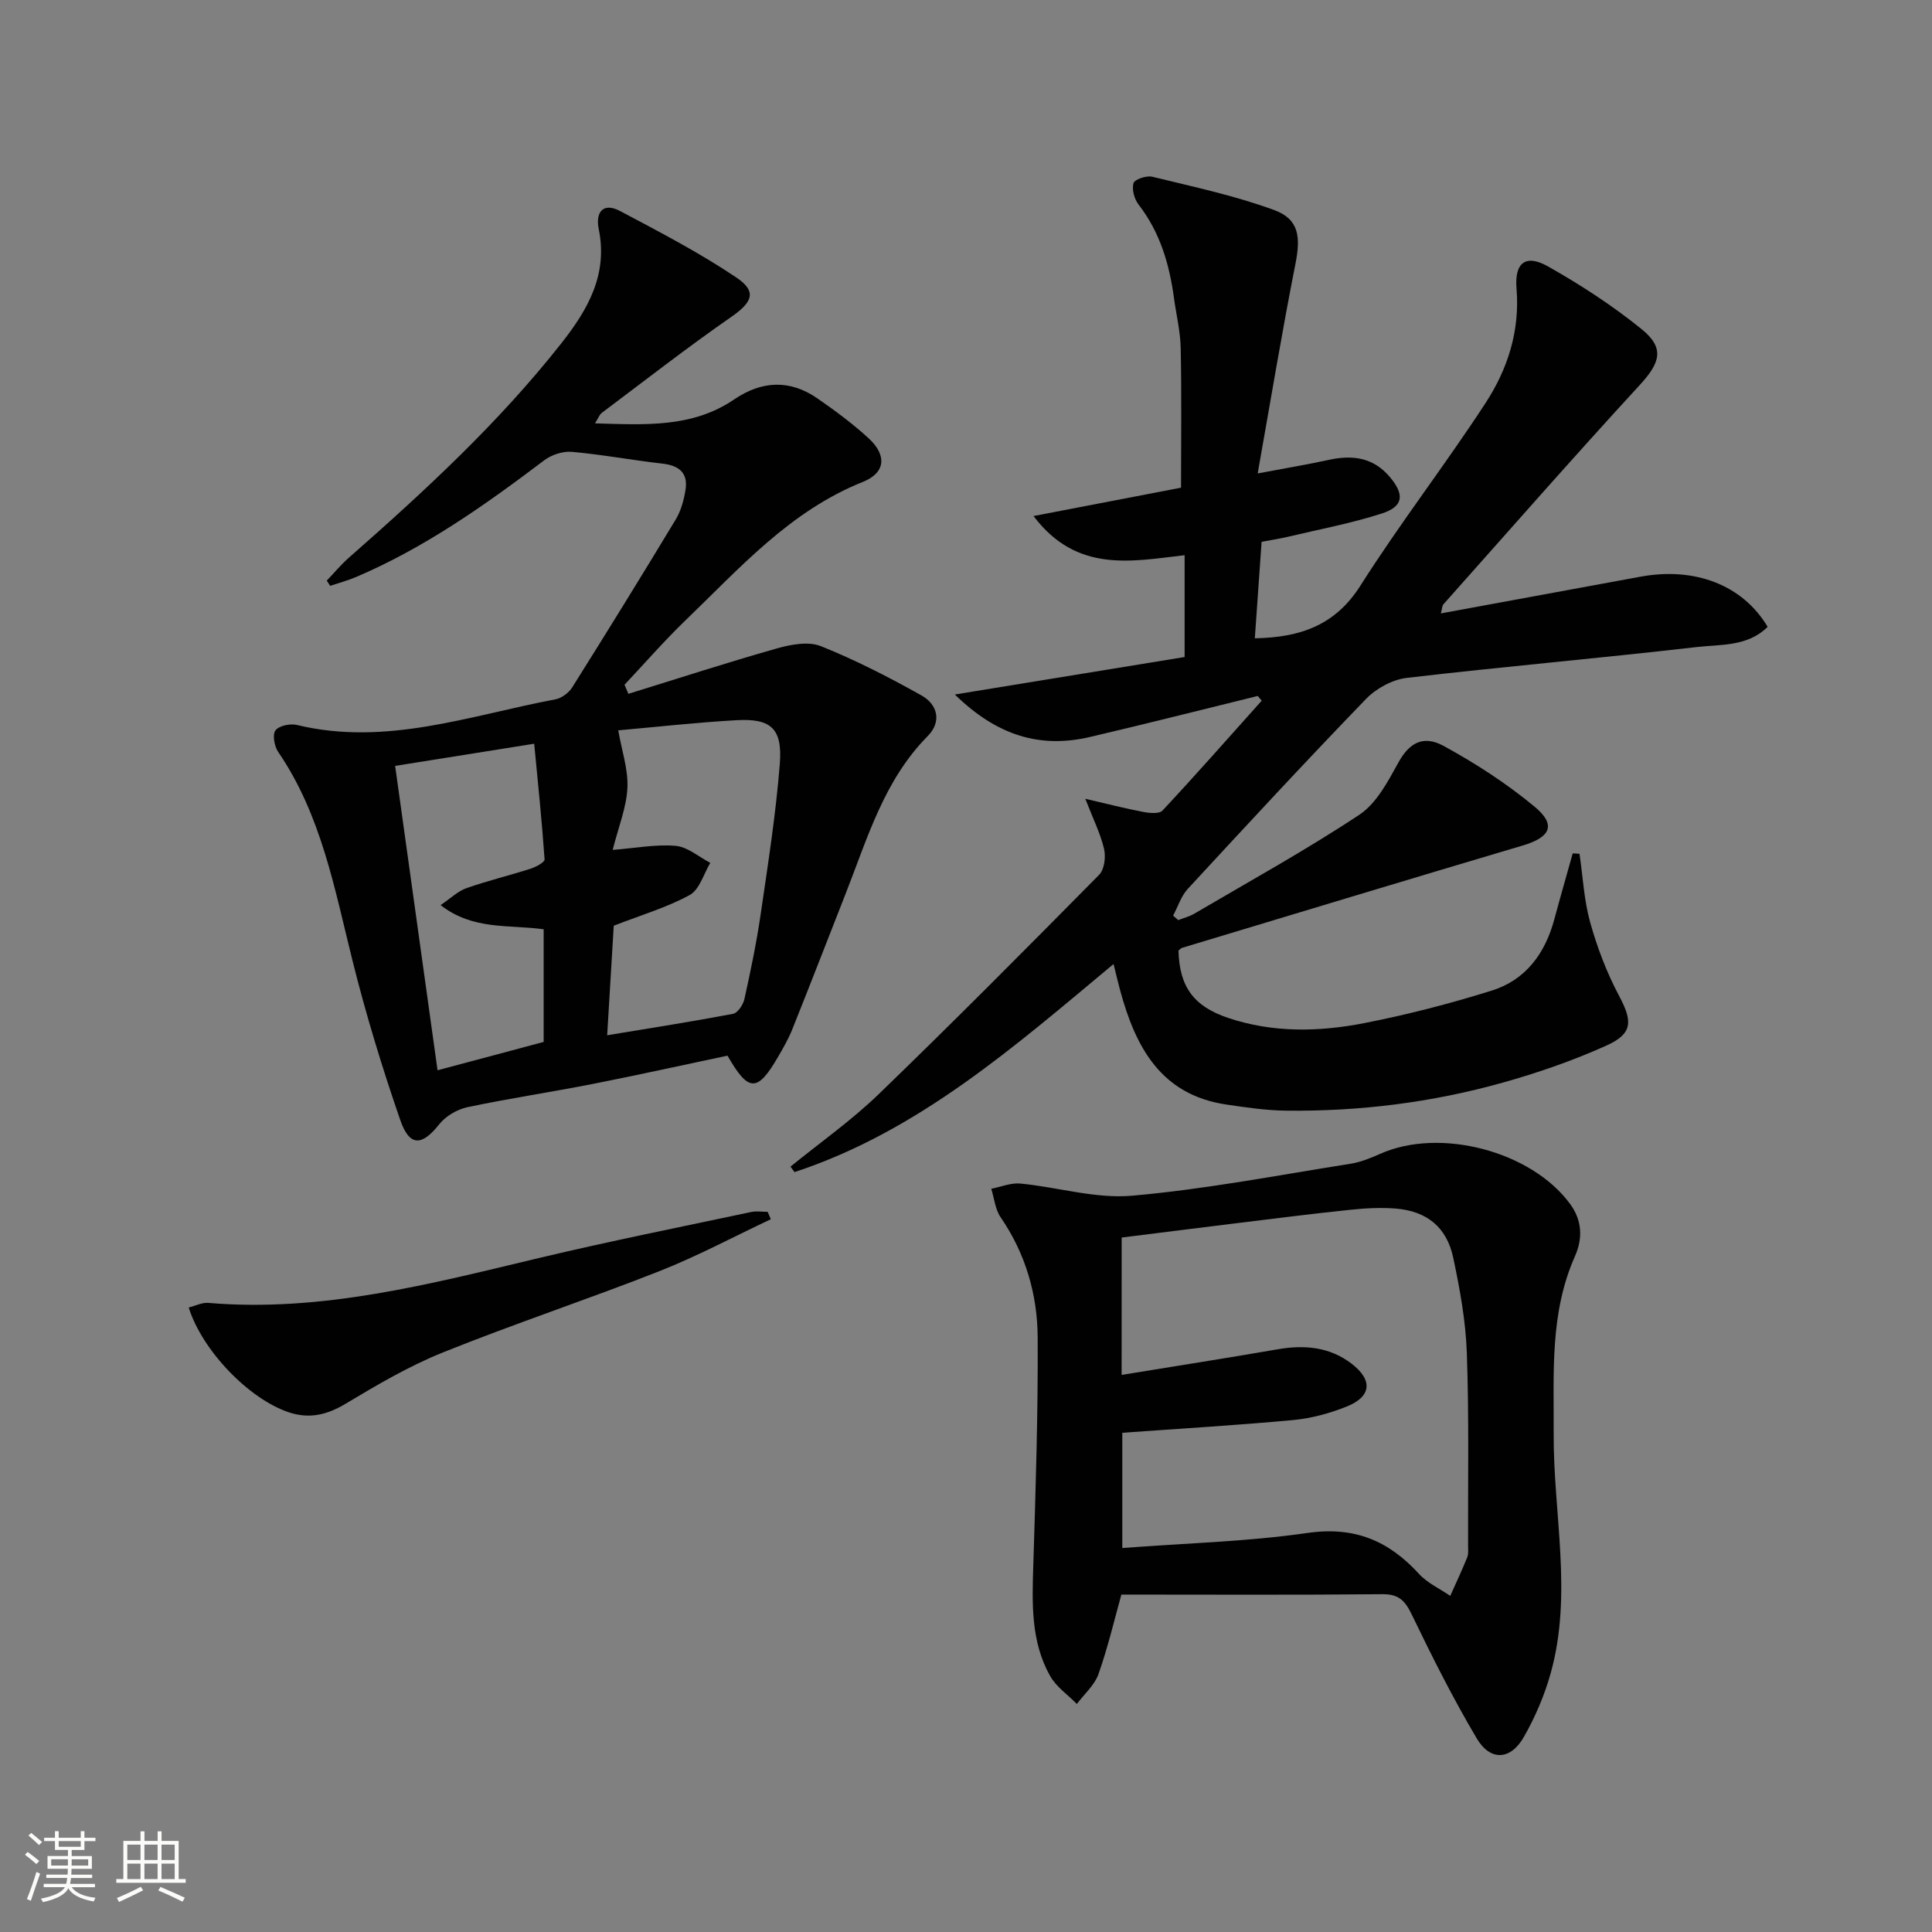
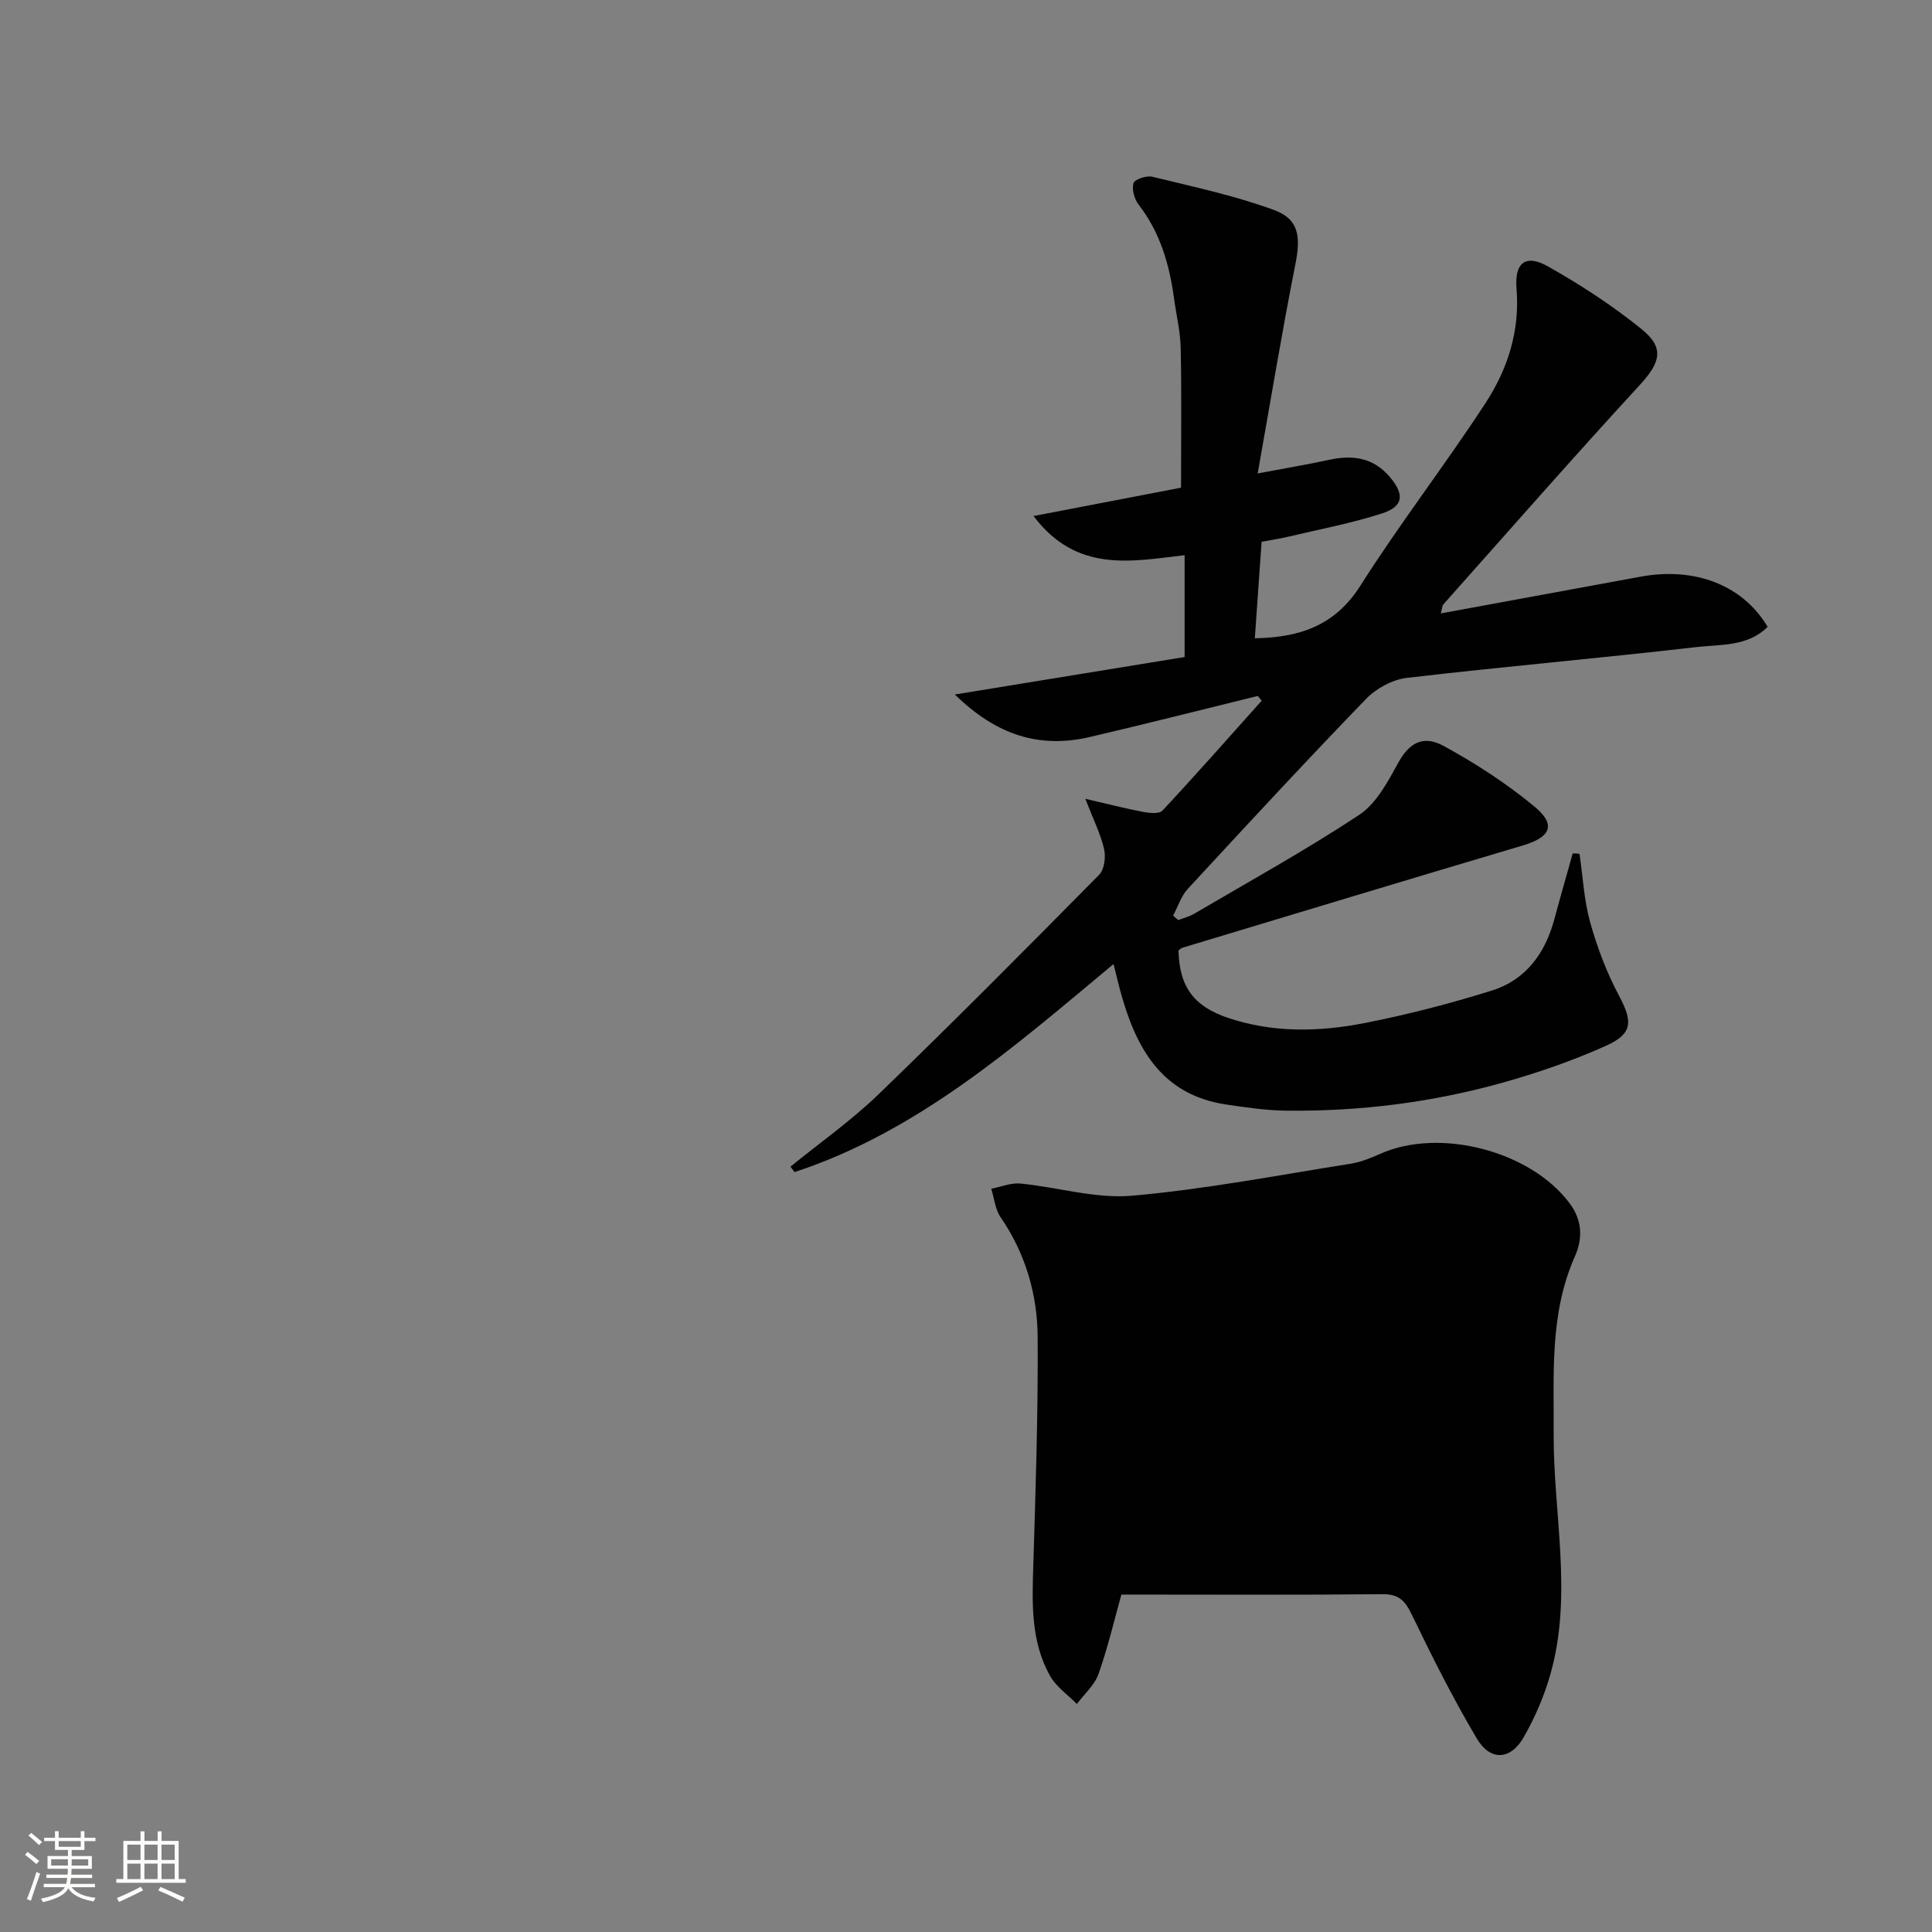
<svg xmlns="http://www.w3.org/2000/svg" enable-background="new 0 0 400 400" viewBox="0 0 400 400">
  <rect x="0" y="0" width="400" height="400" fill="#808080" stroke="none" />
  <path d="m5.17 384 .55-.58c.85.61 1.65 1.24 2.4 1.87l-.59.64c-.83-.73-1.62-1.38-2.36-1.93m1.22 9.53-.82-.34c.71-1.76 1.37-3.64 1.98-5.63.24.13.5.25.76.36-.6 1.67-1.24 3.54-1.92 5.61m-.5-13.5.57-.54c.56.44 1.31 1.06 2.26 1.87l-.64.64c-.68-.66-1.41-1.32-2.19-1.97m3.25.46h2.24v-1.36h.77v1.36h4.57v-1.36h.76v1.36h2.28v.69h-2.28v1.84h-2.64v1.26h4.18v2.64h-4.21c0 .45-.02.86-.05 1.21h4.32v.69h-4.38c-.04.34-.1.75-.19 1.22h5.15v.69h-4.82c.87 1.19 2.51 1.92 4.93 2.19-.17.31-.3.57-.37.76-2.77-.49-4.52-1.41-5.26-2.76-.56 1.26-2.3 2.23-5.24 2.9-.12-.24-.26-.48-.43-.72 2.73-.55 4.38-1.34 4.96-2.38h-4.38v-.69h4.65c.1-.38.17-.79.21-1.22h-4.32v-.69h4.4c.03-.34.05-.75.05-1.21h-4.2v-2.64h4.23v-1.26h-2.69v-1.84h-2.24zm1.46 4.46v1.29h3.45c.01-.4.02-.57.01-.53v-.32-.45h-3.46zm1.55-2.59h4.57v-1.19h-4.57zm6.11 2.59h-3.42v.77c-.01.19-.01.37-.02.53h3.44z" fill="#fbfcfa" />
  <path d="m32.63 379.16h.82v1.98h3.54v7.89h1.46v.78h-14.37v-.78h1.46v-7.89h3.55v-1.98h.82v1.98h2.73v-1.98zm-3.49 11.48.5.73c-1.61.82-3.28 1.63-5 2.41-.13-.27-.28-.55-.44-.82 1.75-.72 3.4-1.49 4.94-2.32m-2.78-5.55h2.73v-3.18h-2.73zm0 3.95h2.73v-3.2h-2.73zm3.54-3.95h2.73v-3.18h-2.73zm0 3.95h2.73v-3.2h-2.73zm7.89 4.68c-1.84-.92-3.51-1.7-5.02-2.32l.45-.73c1.89.8 3.57 1.55 5.04 2.23zm-1.62-11.81h-2.73v3.18h2.73zm-2.73 7.13h2.73v-3.2h-2.73z" fill="#fbfcfa" />
  <g fill="#010102">
    <path d="m327.02 176.77c.7 4.75.93 9.62 2.21 14.2 1.46 5.21 3.42 10.39 5.96 15.16 2.81 5.28 2.94 7.84-2.59 10.34-6.93 3.12-14.19 5.64-21.52 7.69-14.63 4.1-29.63 5.97-44.83 5.79-4.13-.05-8.27-.66-12.37-1.27-13.5-2.01-18.74-11.82-21.93-23.5-.46-1.68-.85-3.38-1.4-5.59-20.63 17.2-40.48 34.66-66.05 43.08-.28-.38-.56-.75-.84-1.13 6.12-4.98 12.62-9.55 18.27-15.01 15.44-14.91 30.56-30.15 45.64-45.42 1.09-1.1 1.4-3.71 1.01-5.37-.75-3.18-2.26-6.18-3.88-10.36 4.47 1.03 8.2 2 11.99 2.72 1.3.25 3.31.44 3.99-.28 6.97-7.47 13.73-15.14 20.54-22.75-.27-.33-.54-.66-.81-.98-11.58 2.84-23.13 5.78-34.73 8.49-10.32 2.41-19.24-.24-27.99-8.79 16.63-2.71 31.99-5.22 47.57-7.76 0-7.17 0-13.77 0-21.08-10.95 1.25-22.31 3.77-31.28-8.11 10.95-2.1 21.05-4.04 30.54-5.87 0-10.03.13-19.47-.07-28.9-.07-3.46-.92-6.9-1.39-10.35-.95-7.01-2.88-13.62-7.32-19.35-.89-1.14-1.44-3.16-1.06-4.45.23-.79 2.69-1.62 3.88-1.33 8.49 2.08 17.1 3.9 25.27 6.91 5.15 1.9 5.47 5.59 4.38 11.12-2.79 14.09-5.13 28.27-7.82 43.4 5.78-1.09 10.28-1.84 14.73-2.81 4.91-1.07 9.22-.52 12.67 3.59 3.02 3.6 2.81 6.06-1.69 7.51-6.29 2.03-12.85 3.26-19.3 4.79-1.76.42-3.55.69-5.6 1.08-.47 6.76-.94 13.34-1.4 19.97 9.46-.17 16.66-2.71 21.86-10.9 8.18-12.9 17.58-25.03 25.92-37.83 4.57-7.01 7.12-14.91 6.4-23.64-.45-5.43 1.91-7.22 6.52-4.62 6.75 3.81 13.34 8.1 19.36 12.97 4.88 3.95 3.87 6.98-.4 11.62-13.74 14.94-27.12 30.2-40.61 45.36-.28.32-.27.9-.54 1.89 13.99-2.57 27.65-5.09 41.32-7.6 11.28-2.08 21.18 1.72 26.34 10.38-4.11 4.12-9.75 3.62-14.75 4.19-19.97 2.31-40 4.04-59.97 6.38-2.96.35-6.31 2.17-8.41 4.34-12.5 12.93-24.71 26.12-36.91 39.33-1.39 1.5-2.05 3.68-3.05 5.55.35.31.71.62 1.06.93 1.12-.44 2.32-.74 3.34-1.34 11.45-6.73 23.1-13.15 34.15-20.47 3.55-2.35 5.92-6.88 8.1-10.83 2.09-3.8 4.93-5.83 9.33-3.44 6.63 3.62 13.09 7.8 18.89 12.62 4.52 3.76 3.26 6.31-2.48 8.01-23.52 6.98-47.01 14.1-70.5 21.18-.29.09-.52.37-.78.57.2 7.48 3.11 11.55 10.32 13.96 9.24 3.09 18.75 2.9 28.11 1.07 8.91-1.74 17.76-4.03 26.43-6.74 7.02-2.19 11.05-7.68 12.95-14.74 1.23-4.57 2.54-9.11 3.81-13.66.46 0 .94.04 1.41.08z" />
-     <path d="m130.1 143.65c10.23-3.16 20.41-6.47 30.7-9.39 2.9-.82 6.54-1.52 9.13-.49 7.17 2.87 14.1 6.43 20.85 10.21 3.34 1.87 4.25 5.43 1.29 8.42-9.01 9.11-12.44 21.04-16.92 32.45-3.7 9.43-7.36 18.89-11.13 28.3-.8 1.99-1.89 3.87-2.97 5.73-4.25 7.29-6.08 7.28-10.43-.32-9.21 1.94-18.53 4.02-27.9 5.86-8.63 1.7-17.34 2.99-25.94 4.81-2.14.45-4.52 1.86-5.86 3.56-3.55 4.48-6.12 4.67-8.04-.87-3.74-10.81-7.09-21.79-9.86-32.88-3.75-14.98-6.46-30.25-15.43-43.37-.79-1.16-1.22-3.58-.56-4.45.74-.98 3.07-1.46 4.46-1.12 18.47 4.46 35.84-1.98 53.5-5.31 1.28-.24 2.76-1.34 3.47-2.46 7.25-11.54 14.42-23.14 21.46-34.81 1.07-1.78 1.66-3.97 2-6.05.58-3.53-1.29-5.09-4.76-5.48-6.26-.71-12.48-1.88-18.75-2.44-1.87-.17-4.23.61-5.75 1.76-12.22 9.25-24.69 18.07-38.88 24.13-1.75.75-3.61 1.24-5.42 1.85-.24-.36-.47-.72-.71-1.08 1.54-1.6 2.96-3.33 4.63-4.79 15.65-13.75 30.93-27.85 43.89-44.28 5.52-7 9.73-14.26 7.79-23.73-.7-3.42.86-5.61 4.44-3.71 8.16 4.33 16.41 8.61 24.06 13.76 4.37 2.94 3.27 5.15-1.1 8.18-9.13 6.34-17.89 13.18-26.78 19.85-.45.34-.66 1-1.39 2.16 10.4.3 20.14.95 28.82-4.96 5.7-3.87 11.51-4.16 17.22-.21 3.68 2.55 7.32 5.24 10.61 8.26 3.81 3.51 3.53 7.15-1.21 9.04-15.08 6.03-25.48 17.85-36.71 28.66-4.4 4.24-8.43 8.88-12.62 13.33.27.63.54 1.25.8 1.88zm-3.25 32.31c4.9-.38 9.04-1.2 13.08-.83 2.46.23 4.76 2.28 7.13 3.52-1.38 2.28-2.23 5.54-4.26 6.65-4.7 2.58-9.98 4.12-15.73 6.36-.4 6.77-.86 14.32-1.36 22.68 9.19-1.52 17.65-2.84 26.06-4.44.97-.18 2.09-1.88 2.35-3.05 1.29-5.82 2.51-11.68 3.37-17.58 1.51-10.35 3.14-20.7 3.96-31.11.58-7.35-1.84-9.46-9-9.05-8.26.47-16.48 1.39-24.45 2.1.73 4.2 2.08 8.09 1.9 11.91-.19 4.03-1.83 8.01-3.05 12.84zm-45.04-17.39c2.94 21.08 5.81 41.7 8.78 63.02 7.8-2.08 15.03-4.01 21.97-5.87 0-8.26 0-15.83 0-23.32-7.23-1.01-14.61.24-21.34-5.01 2.14-1.44 3.59-2.89 5.33-3.5 4.36-1.53 8.88-2.62 13.29-4.03 1.11-.36 2.95-1.34 2.91-1.92-.55-7.95-1.38-15.88-2.15-23.96-10.3 1.64-19.11 3.04-28.79 4.59z" />
-     <path d="m232.17 330.14c-1.4 5.01-2.76 10.83-4.73 16.43-.81 2.31-2.95 4.16-4.49 6.22-1.88-1.92-4.28-3.55-5.55-5.82-3.98-7.1-3.72-14.95-3.47-22.82.49-15.75 1-31.5.91-47.25-.05-8.89-2.51-17.36-7.68-24.89-1.12-1.64-1.31-3.91-1.93-5.89 2.02-.39 4.08-1.27 6.04-1.08 7.73.75 15.54 3.18 23.1 2.52 15.16-1.33 30.18-4.24 45.25-6.62 2.09-.33 4.15-1.17 6.11-2.04 12.37-5.54 31.31-.58 39.33 10.35 2.52 3.43 2.66 7.14 1.01 10.86-5.24 11.81-4.33 24.22-4.4 36.7-.09 16.54 3.98 33.19-.62 49.62-1.28 4.58-3.21 9.09-5.57 13.22-2.74 4.8-6.94 5.01-9.75.25-4.89-8.26-9.22-16.87-13.39-25.52-1.39-2.88-2.63-4.35-6.11-4.32-17.95.18-35.9.08-54.06.08zm.05-45.48c11.21-1.83 21.83-3.49 32.41-5.32 5.5-.95 10.7-.45 15.18 2.98 4.48 3.42 4.13 6.84-.99 8.89-3.5 1.4-7.29 2.44-11.02 2.79-11.68 1.09-23.39 1.77-35.44 2.64v23.86c12.97-.99 25.77-1.31 38.36-3.12 9.7-1.4 16.78 1.6 23.07 8.48 1.74 1.9 4.29 3.05 6.47 4.55 1.18-2.65 2.42-5.28 3.51-7.97.3-.73.18-1.65.18-2.48-.04-13.29.21-26.6-.26-39.87-.23-6.59-1.44-13.2-2.81-19.67-1.34-6.35-5.48-9.68-11.91-10.2-3.13-.25-6.33-.07-9.47.26-7.6.79-15.17 1.75-22.75 2.68-8.17 1-16.33 2.04-24.52 3.06-.01 9.45-.01 18.24-.01 28.44z" />
-     <path d="m159.59 252.43c-7.7 3.62-15.24 7.67-23.14 10.78-14.81 5.83-29.94 10.84-44.71 16.78-7.02 2.82-13.65 6.72-20.17 10.63-3.87 2.32-7.53 3.2-11.78 1.78-8.17-2.72-17.89-12.68-20.72-21.69 1.38-.35 2.75-1.07 4.06-.96 23.59 2 46.07-3.96 68.66-9.34 14.51-3.45 29.14-6.38 43.73-9.48 1.09-.23 2.28-.03 3.42-.03.21.5.43 1.01.65 1.53z" />
+     <path d="m232.17 330.14c-1.4 5.01-2.76 10.83-4.73 16.43-.81 2.31-2.95 4.16-4.49 6.22-1.88-1.92-4.28-3.55-5.55-5.82-3.98-7.1-3.72-14.95-3.47-22.82.49-15.75 1-31.5.91-47.25-.05-8.89-2.51-17.36-7.68-24.89-1.12-1.64-1.31-3.91-1.93-5.89 2.02-.39 4.08-1.27 6.04-1.08 7.73.75 15.54 3.18 23.1 2.52 15.16-1.33 30.18-4.24 45.25-6.62 2.09-.33 4.15-1.17 6.11-2.04 12.37-5.54 31.31-.58 39.33 10.35 2.52 3.43 2.66 7.14 1.01 10.86-5.24 11.81-4.33 24.22-4.4 36.7-.09 16.54 3.98 33.19-.62 49.62-1.28 4.58-3.21 9.09-5.57 13.22-2.74 4.8-6.94 5.01-9.75.25-4.89-8.26-9.22-16.87-13.39-25.52-1.39-2.88-2.63-4.35-6.11-4.32-17.95.18-35.9.08-54.06.08zm.05-45.48c11.21-1.83 21.83-3.49 32.41-5.32 5.5-.95 10.7-.45 15.18 2.98 4.48 3.42 4.13 6.84-.99 8.89-3.5 1.4-7.29 2.44-11.02 2.79-11.68 1.09-23.39 1.77-35.44 2.64v23.86z" />
  </g>
</svg>